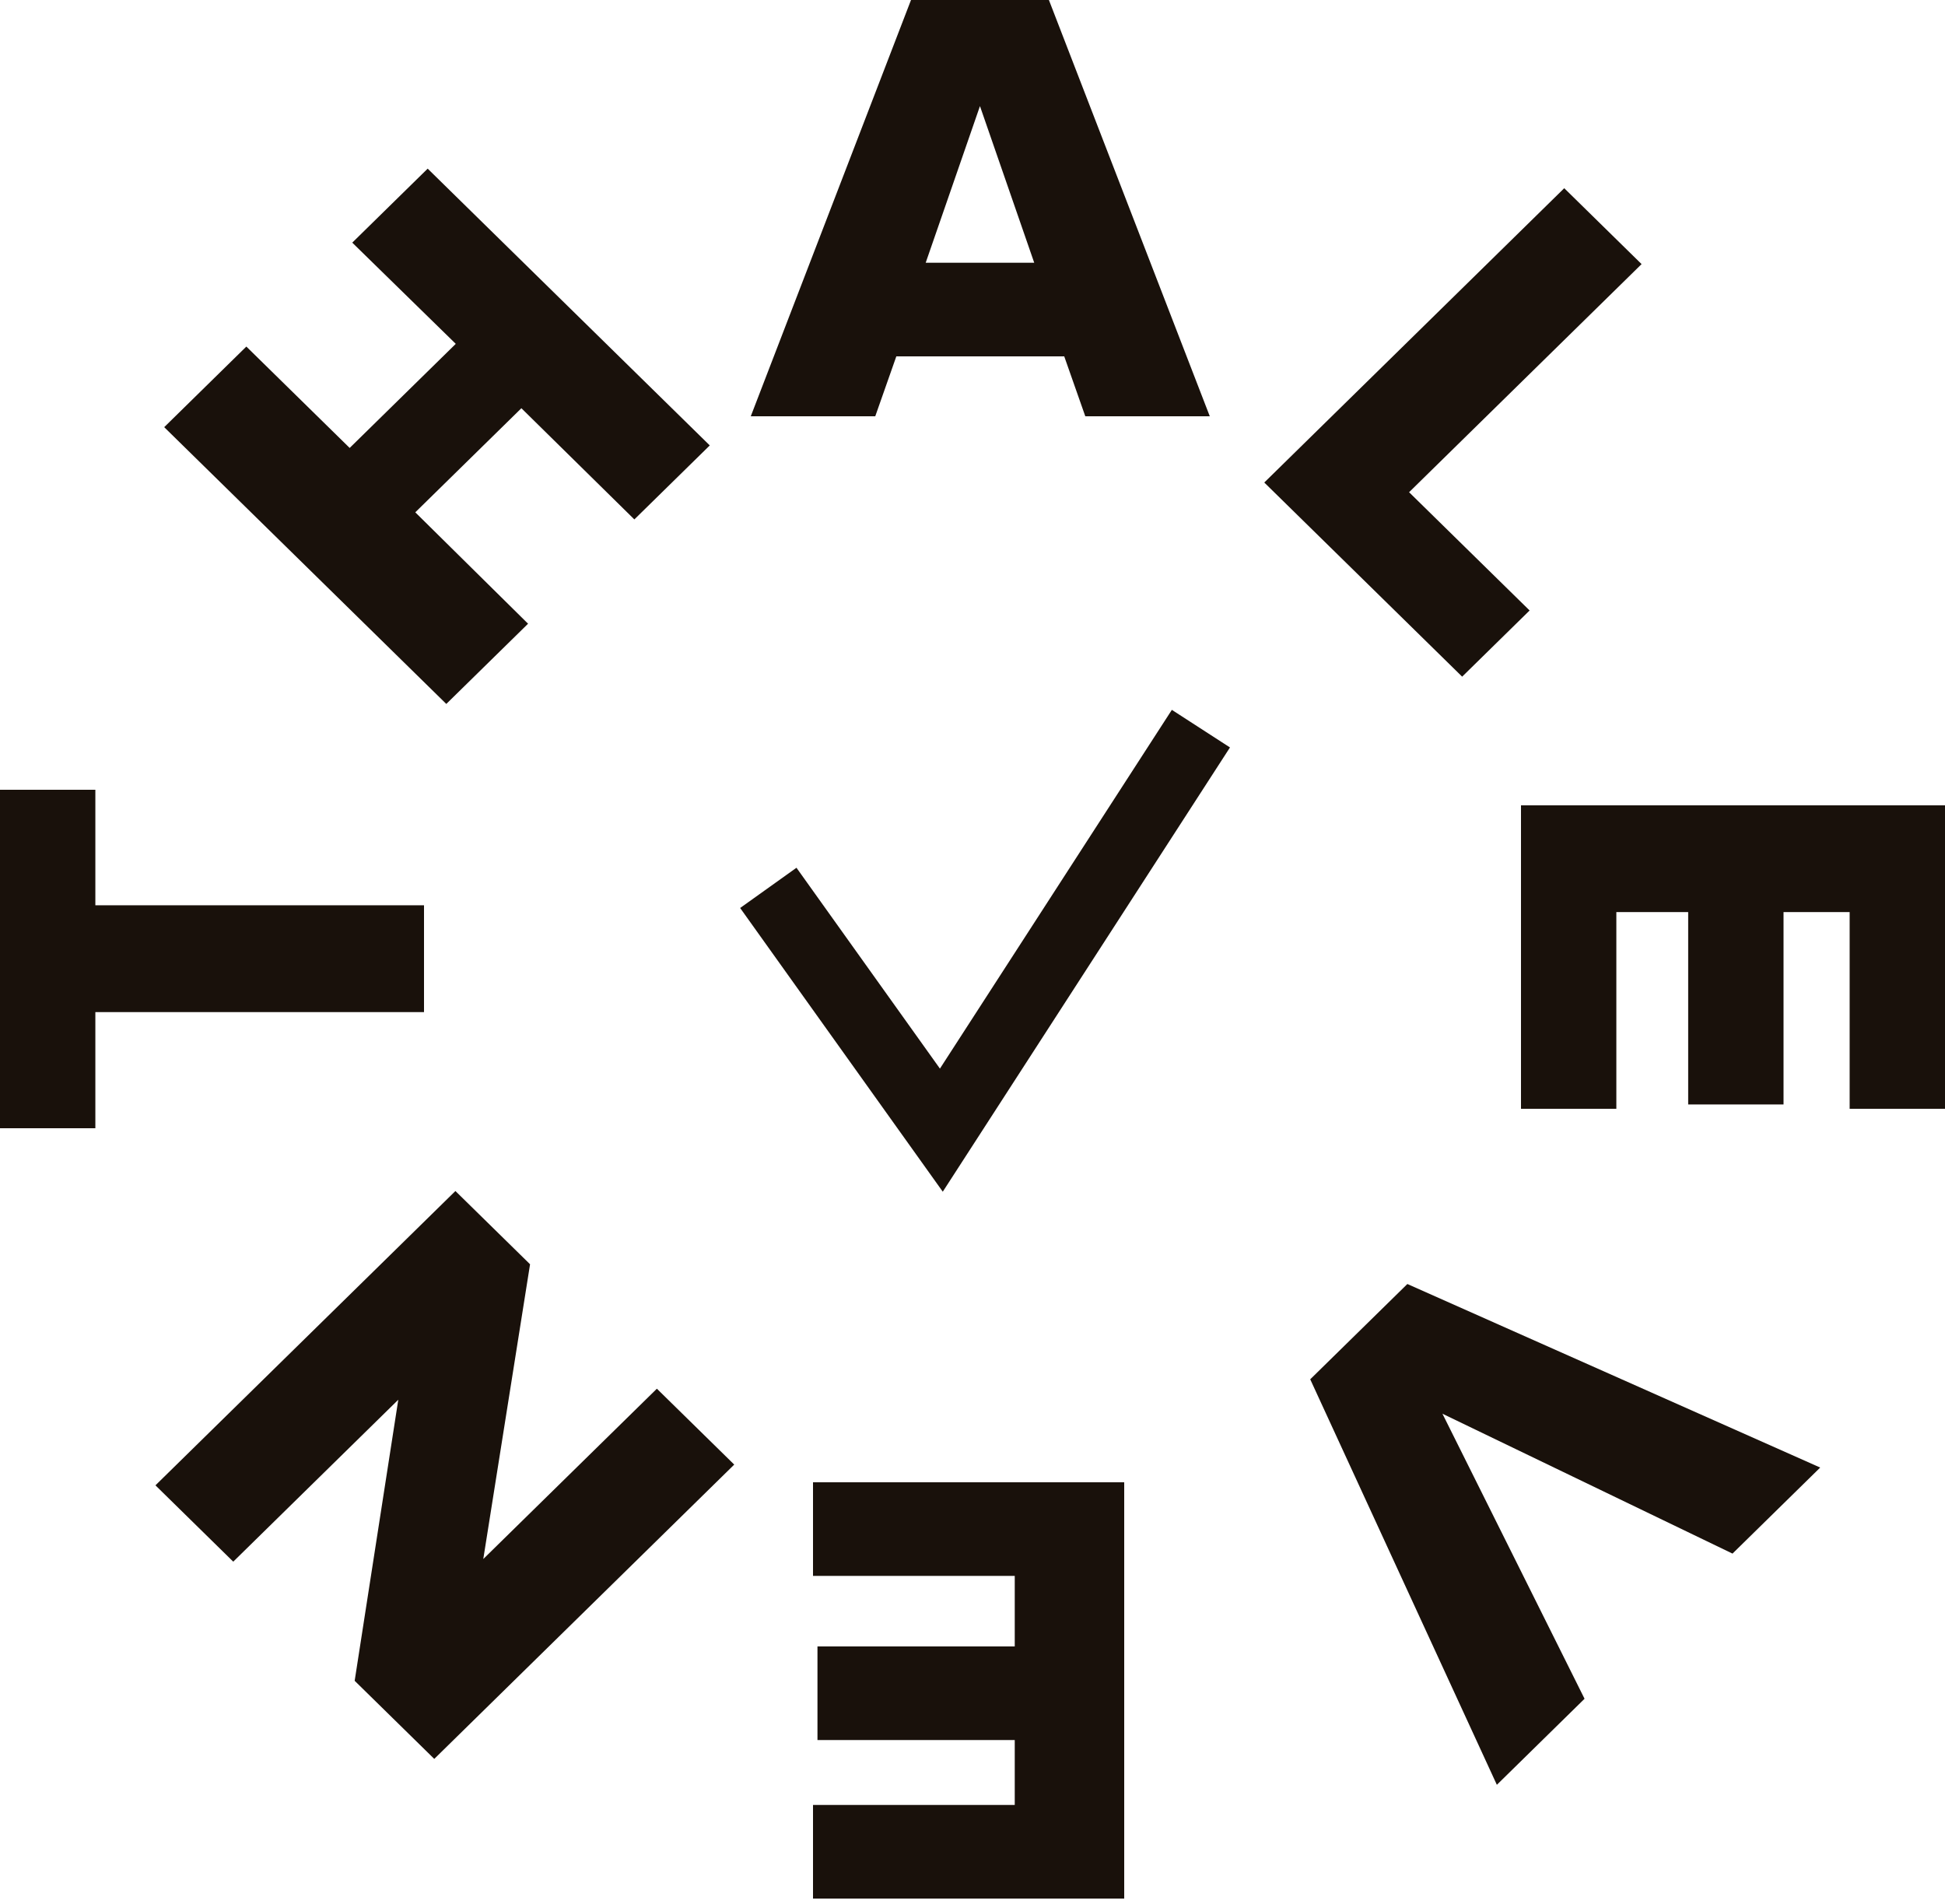
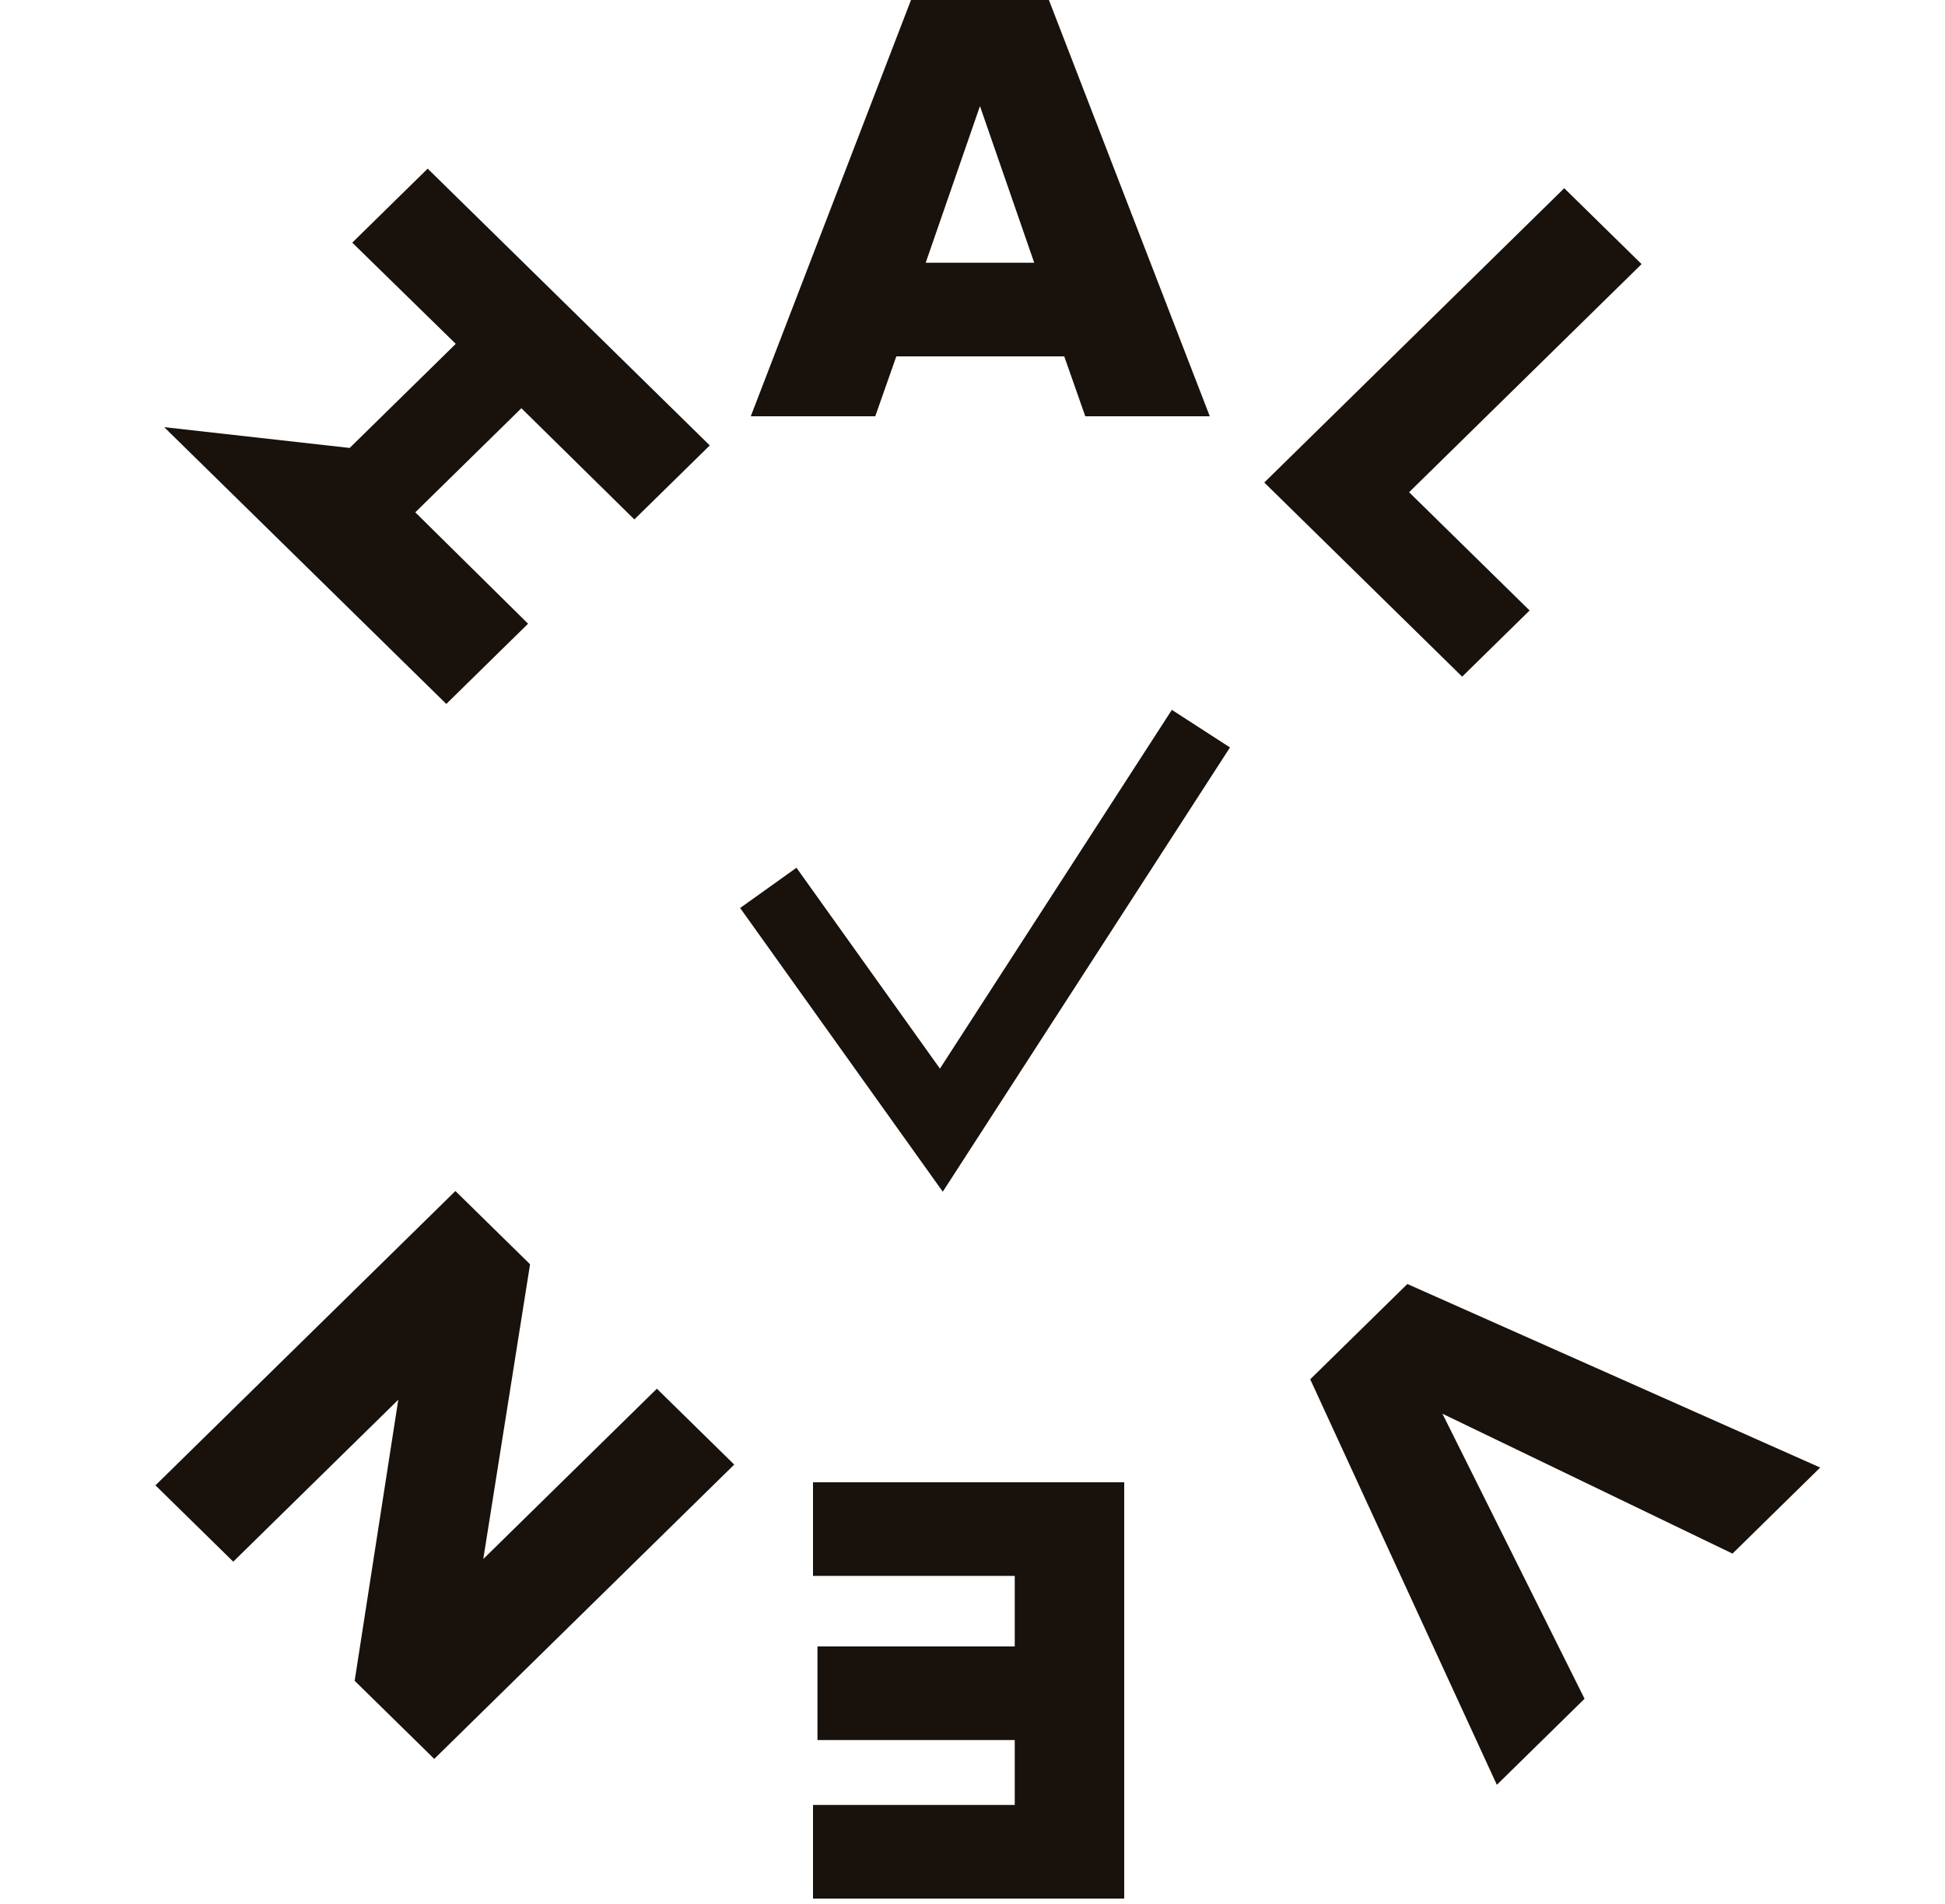
<svg xmlns="http://www.w3.org/2000/svg" width="281" height="275" viewBox="0 0 281 275" fill="none">
  <path d="M174.782 60.134L156.796 60.134L153.753 51.479L129.495 51.479L126.451 60.134L108.466 60.134L131.616 -4.21206e-06L151.539 -7.83679e-06L174.782 60.134ZM149.418 37.956L141.578 15.326L133.738 37.956L149.418 37.956Z" fill="#19110B" />
  <path d="M189.292 199.248L203.326 185.481L262.97 211.996L250.3 224.425L208.393 204.22L228.925 245.396L216.255 257.825L189.292 199.248Z" fill="#19110B" />
  <path d="M117.458 214.124L162.418 214.124L162.418 274.258L117.458 274.258L117.458 260.734L146.604 260.734L146.604 251.358L118.102 251.358L118.102 237.835L146.604 237.835L146.604 227.647L117.458 227.647L117.458 214.124Z" fill="#19110B" />
-   <path d="M61.258 130.773L61.258 146.204L13.776 146.204L13.776 162.98L0 162.98L-1.29006e-05 114.086L13.776 114.086L13.776 130.773L61.258 130.773Z" fill="#19110B" />
-   <path d="M102.543 64.344L91.647 75.033L75.326 58.971L59.998 74.008L76.291 90.099L64.478 101.688L23.723 61.706L35.59 50.063L50.518 64.708L65.846 49.671L50.892 35.051L61.788 24.362L102.543 64.344Z" fill="#19110B" />
+   <path d="M102.543 64.344L91.647 75.033L75.326 58.971L59.998 74.008L76.291 90.099L64.478 101.688L23.723 61.706L50.518 64.708L65.846 49.671L50.892 35.051L61.788 24.362L102.543 64.344Z" fill="#19110B" />
  <path d="M65.794 172.049L76.579 182.63L69.822 225.208L94.901 200.605L106.076 211.568L62.74 254.082L51.24 242.8L57.542 202.198L33.698 225.591L22.458 214.564L65.794 172.049Z" fill="#19110B" />
  <path d="M211.242 97.747L182.654 69.702L225.99 27.188L237.165 38.151L203.575 71.104L220.987 88.186L211.242 97.747Z" fill="#19110B" />
-   <path d="M219.742 160.172L219.742 116.336L281 116.336L281 160.172L267.224 160.172L267.224 131.755L257.672 131.755L257.672 159.544L243.896 159.544L243.896 131.755L233.518 131.755L233.518 160.172L219.742 160.172Z" fill="#19110B" />
  <path d="M111 128.258L136 163.258L173.5 105.258" stroke="#19110B" stroke-width="10" />
</svg>